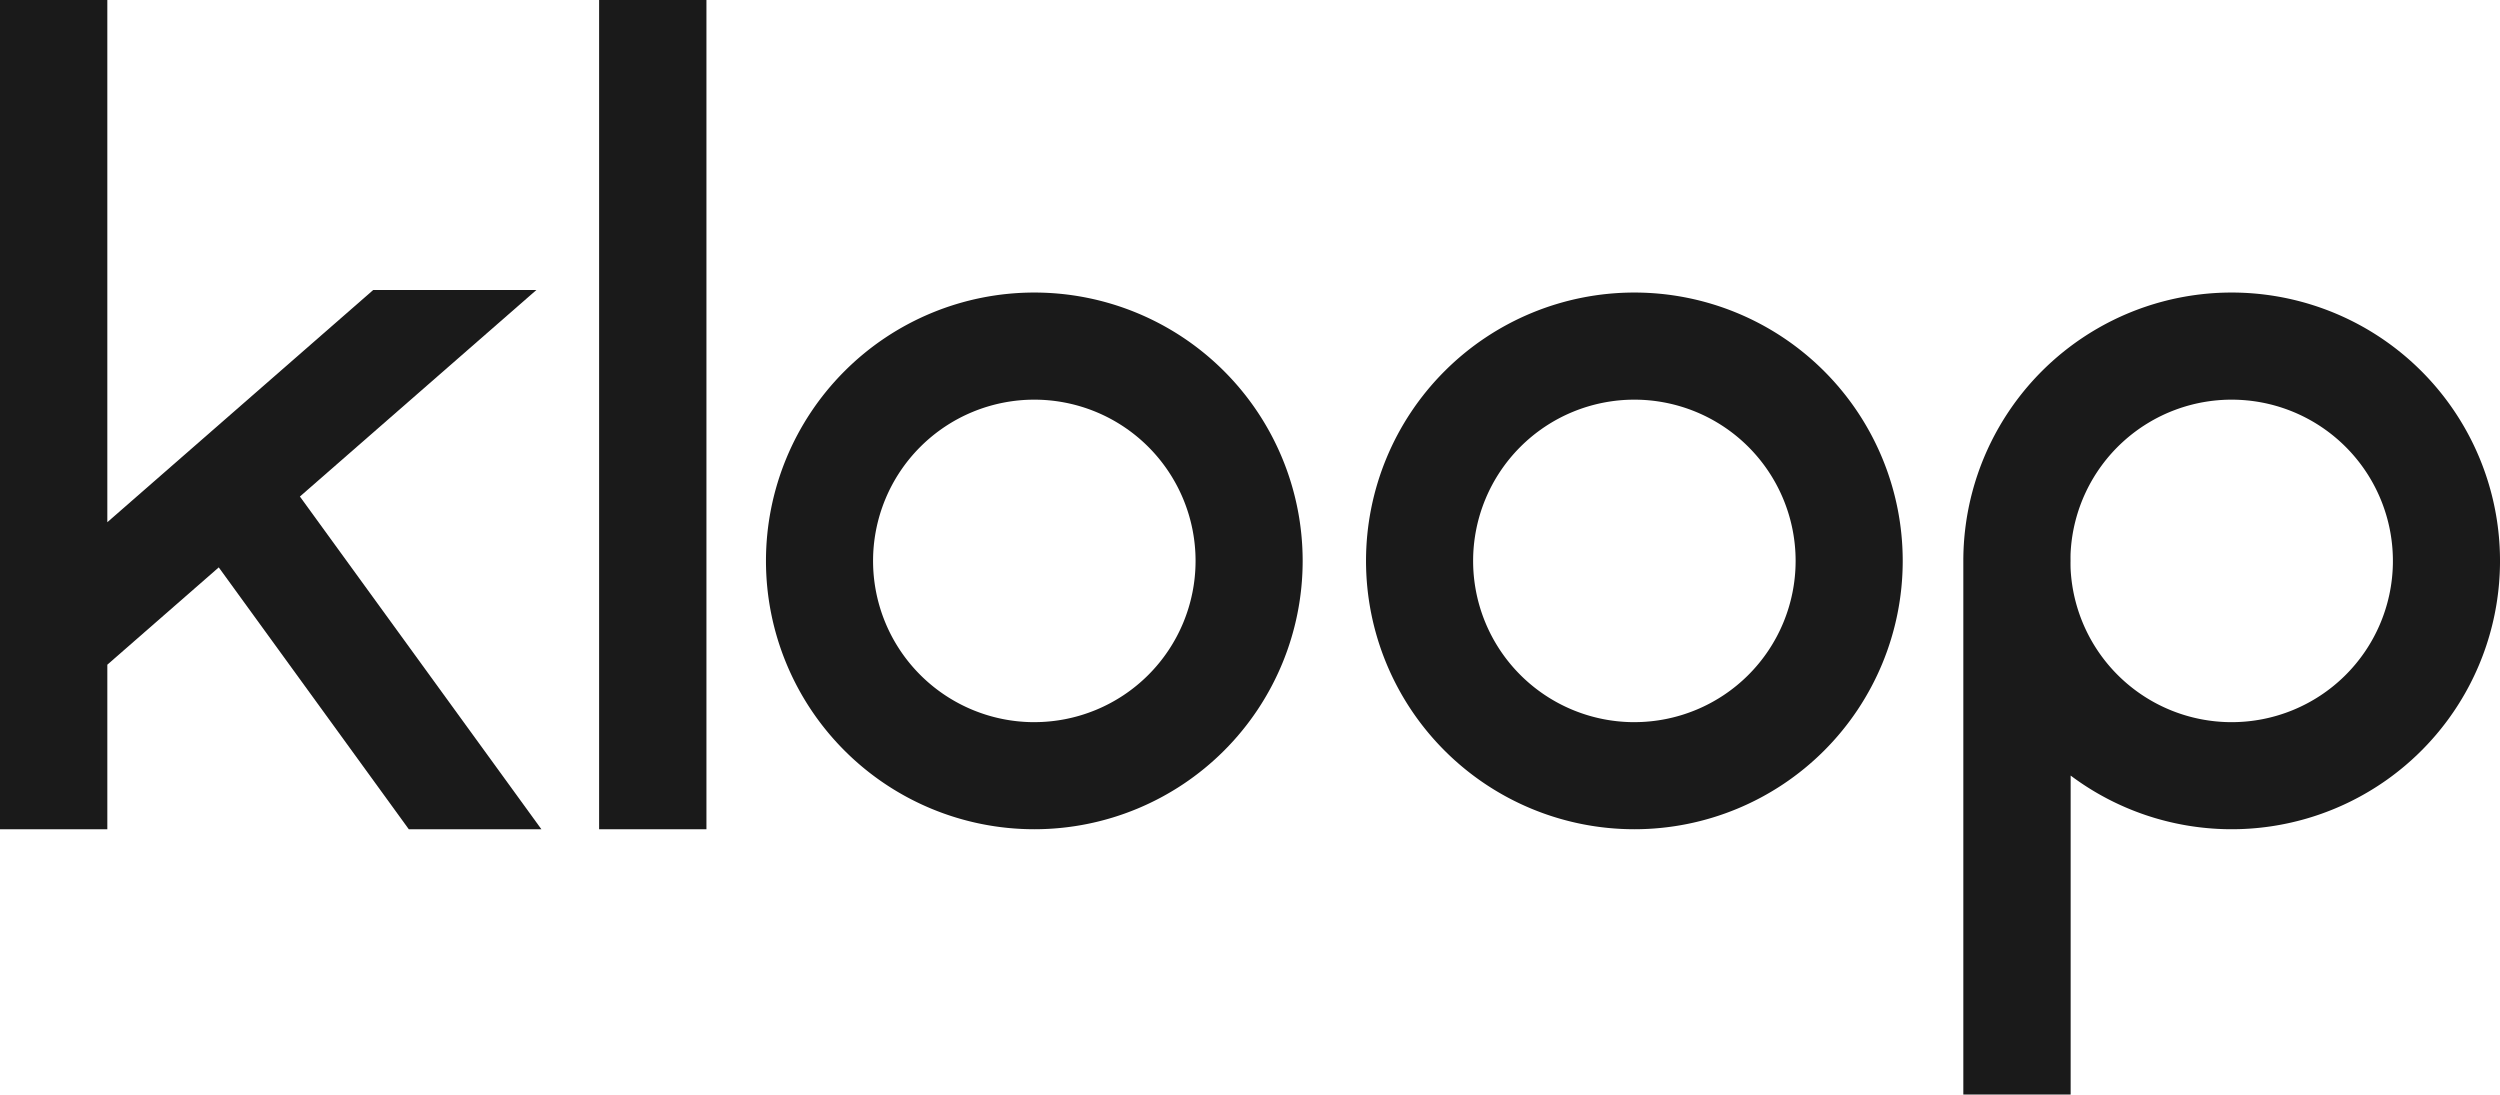
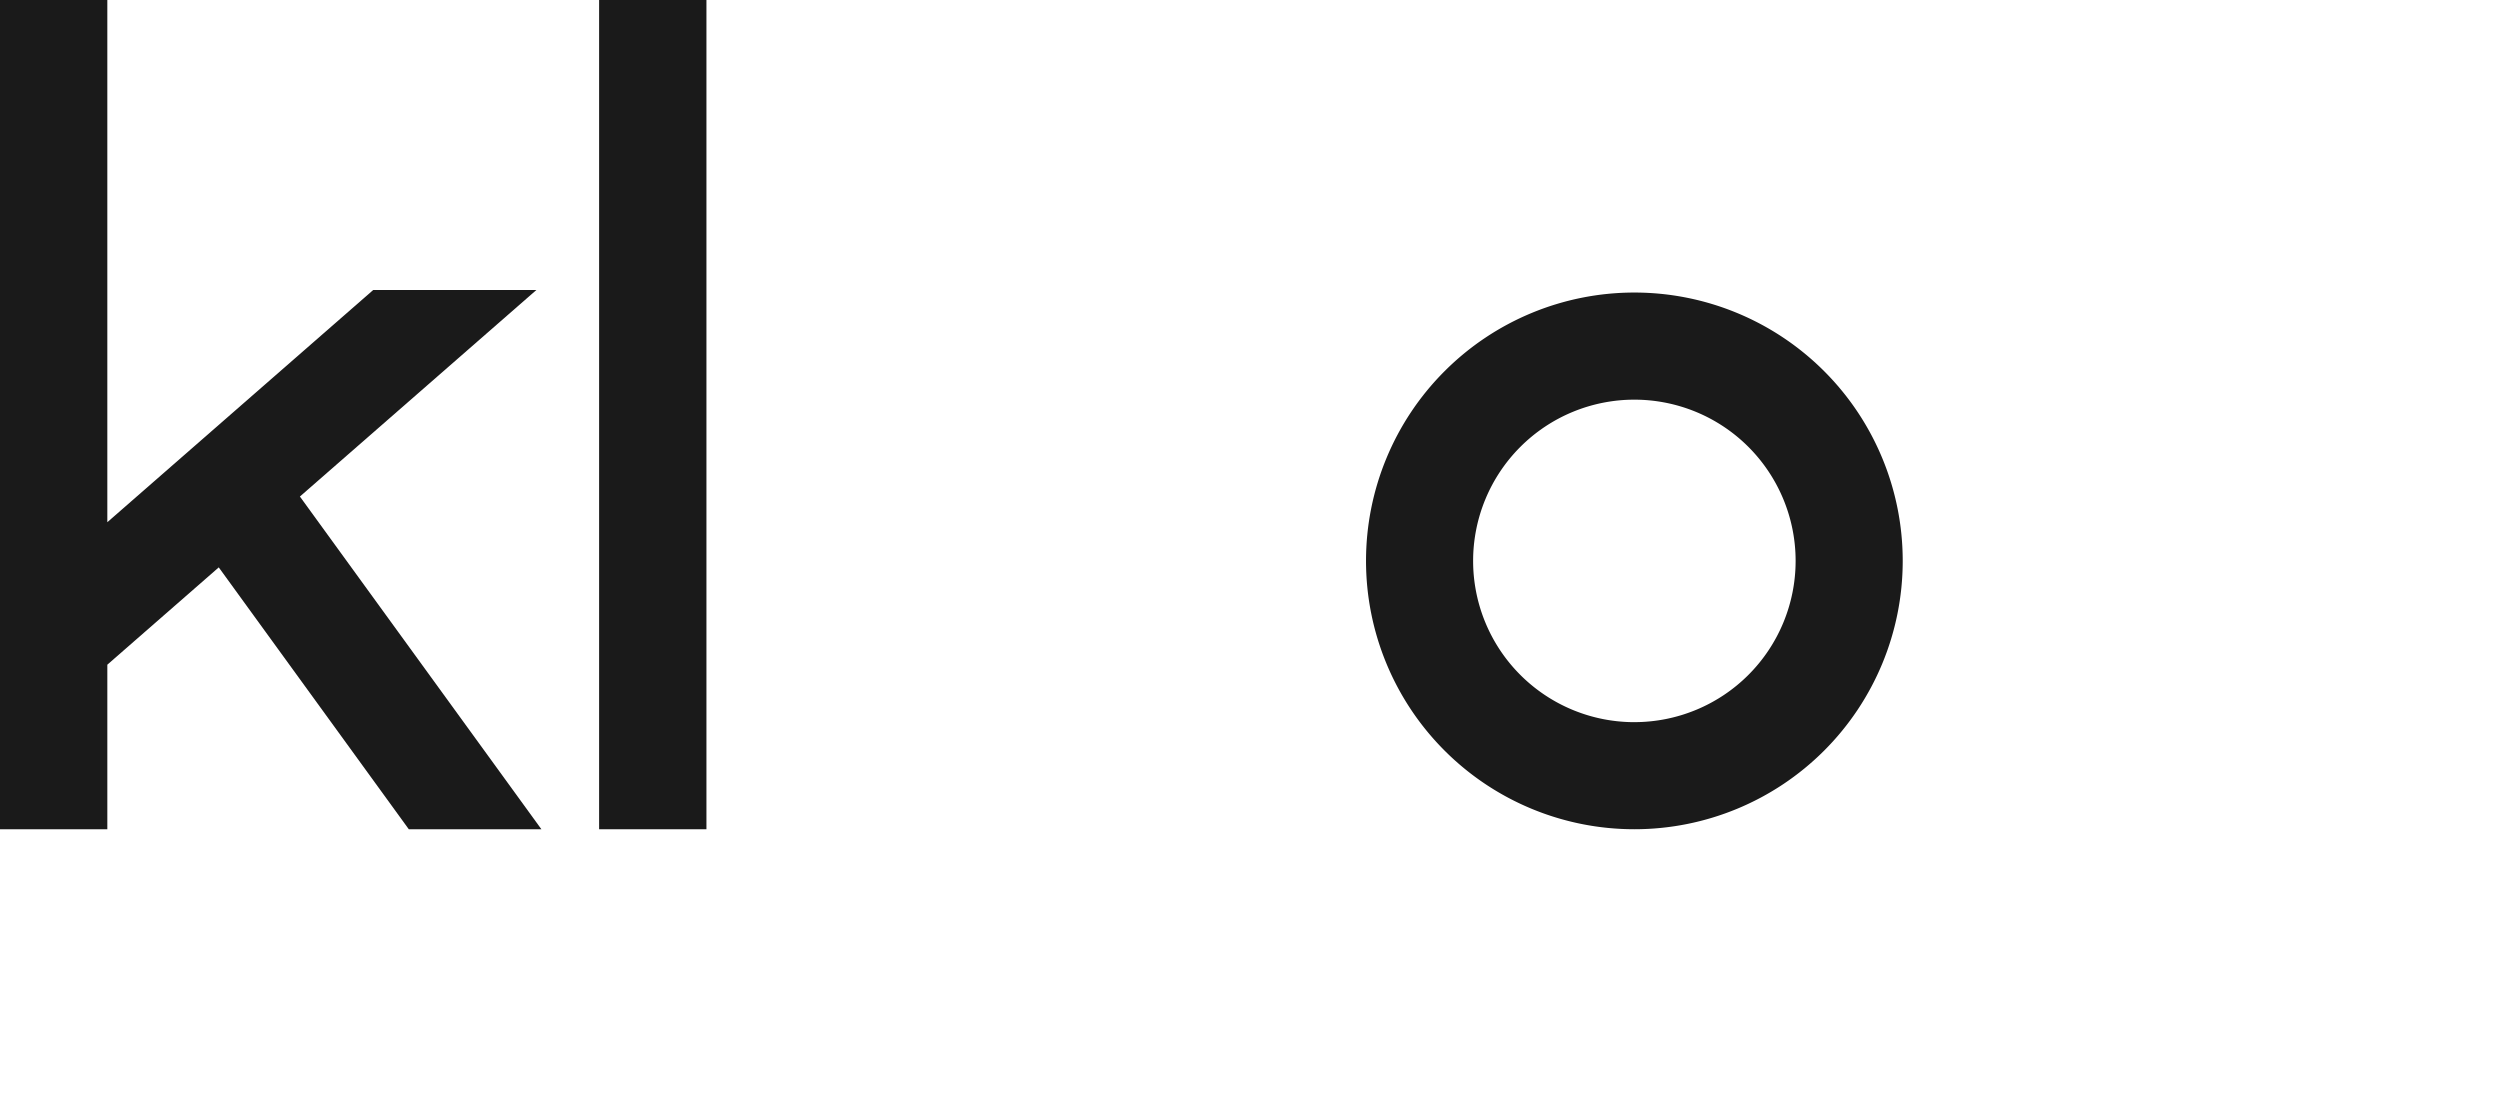
<svg xmlns="http://www.w3.org/2000/svg" width="129.767" height="56.817" viewBox="0 0 129.767 56.817">
  <g id="Group_316" data-name="Group 316" transform="translate(-87.668 -340.822)">
    <path id="Path_137" data-name="Path 137" d="M115.77,383.865h-6.883l-9.864-13.592-5.784,5.051v8.542H87.668V340.822h5.571v27.106l13.8-12.052h8.47l-12.274,10.719Z" transform="translate(0)" fill="#1a1a1a" />
    <rect id="Rectangle_415" data-name="Rectangle 415" width="5.571" height="43.044" transform="translate(118.766 340.822)" fill="#1a1a1a" />
-     <path id="Path_138" data-name="Path 138" d="M687.348,428.106a13.927,13.927,0,0,0-13.929,13.929v27.7h5.571V453.178a13.929,13.929,0,1,0,8.359-25.072Zm0,22.3a8.371,8.371,0,0,1-8.359-7.924q-.012-.221-.012-.446t.012-.446a8.37,8.37,0,1,1,8.359,8.816Z" transform="translate(-483.841 -72.099)" fill="#1a1a1a" />
-     <path id="Path_139" data-name="Path 139" d="M705.382,505.605v.891q-.012-.221-.012-.446T705.382,505.605Z" transform="translate(-510.234 -136.114)" fill="#1a1a1a" />
-     <path id="Path_140" data-name="Path 140" d="M330.122,428.106a13.929,13.929,0,1,0,13.929,13.929A13.929,13.929,0,0,0,330.122,428.106Zm0,22.3a8.37,8.37,0,1,1,8.37-8.37A8.37,8.37,0,0,1,330.122,450.405Z" transform="translate(-188.766 -72.099)" fill="#1a1a1a" />
    <path id="Path_141" data-name="Path 141" d="M509.149,428.106a13.929,13.929,0,1,0,13.929,13.929A13.929,13.929,0,0,0,509.149,428.106Zm0,22.3a8.37,8.37,0,1,1,8.37-8.37A8.37,8.37,0,0,1,509.149,450.405Z" transform="translate(-336.646 -72.099)" fill="#1a1a1a" />
  </g>
</svg>